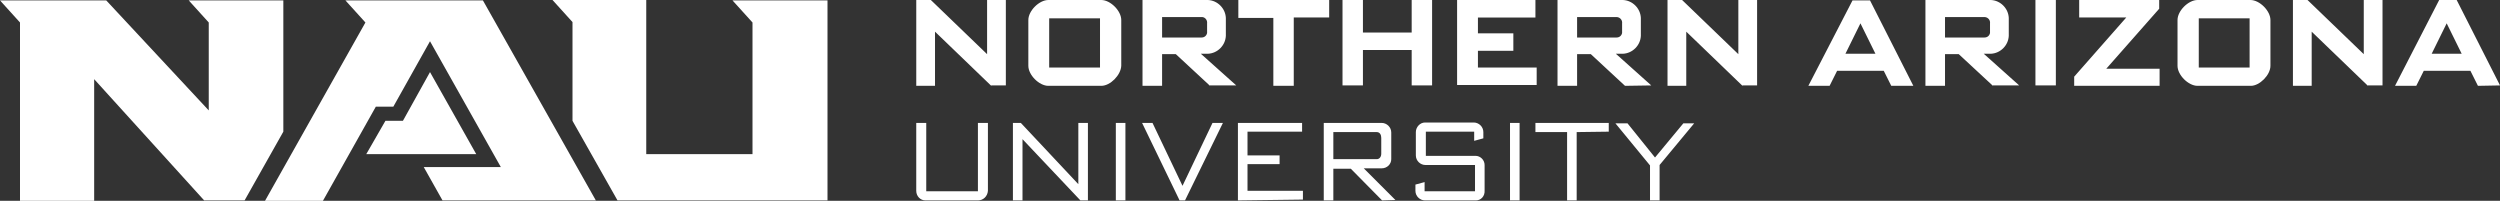
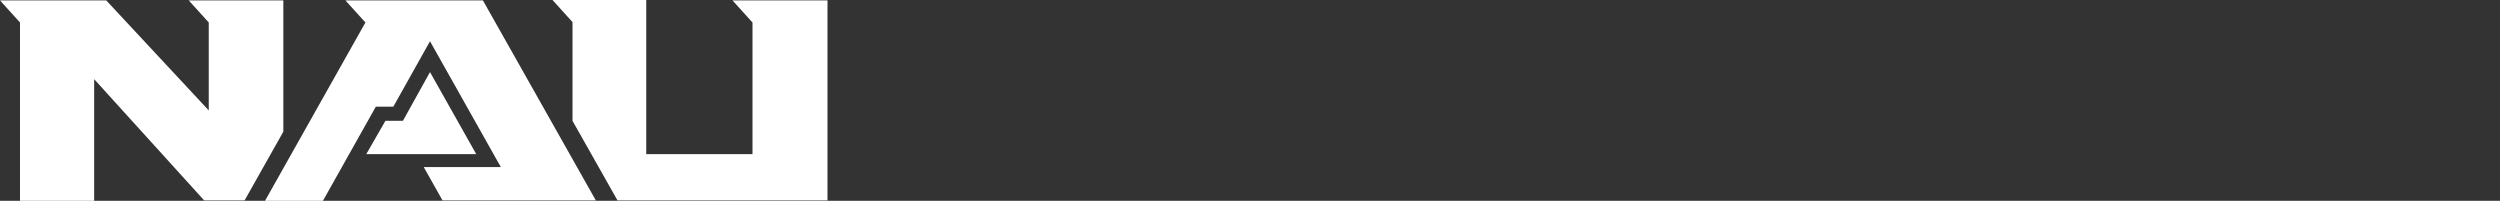
<svg xmlns="http://www.w3.org/2000/svg" enable-background="new -153 -46 652 652" viewBox="-135.4 247 600 48.2">
  <rect x="-135.4" y="247" width="600" height="48.2" fill="#333333" stroke="none" />
-   <path d="m99.3 295.1h-12.6c-1.2 0-2.2-1-2.2-2.3v-16.3h2.4v16.4h12.4v-16.4h2.4v16.3c-.1 1.3-1.1 2.3-2.4 2.3zm24.6 0-13.9-14.7v14.7h-2.3v-18.6h1.9l13.8 14.7v-14.7h2.3v18.6zm8.5 0v-18.6h2.3v18.6zm16.6 0h-1.3l-9-18.6h2.5l7.2 15.1 7.2-15.1h2.5zm12.7 0v-18.6h15.4v2.1h-13.1v5.7h7.7v2.1h-7.7v6.4h13.3v2.1zm34.6 0-7.5-7.6h-4.2v7.6h-2.3v-18.6h13.9c1.2 0 2.3 1 2.3 2.3v6.4c0 1.2-1 2.2-2.3 2.2h-4.3l7.6 7.6zm-.2-15c0-.7-.3-1.4-1.1-1.4h-10.4v6.5h10.4c.7 0 1.1-.6 1.1-1.3zm22.7 15h-12.2c-1.2 0-2.3-1-2.3-2.3v-1.5l2.2-.6v2.2h12.1v-6.3h-11.9c-1.2 0-2.3-1-2.3-2.3v-5.6c0-1.2 1-2.3 2.2-2.3h11.7c1.2 0 2.3 1 2.3 2.3v1.5l-2.2.6v-2.2h-11.6v5.8h11.9c1.2 0 2.2 1 2.2 2.2v6.1c.1 1.4-.9 2.4-2.1 2.4zm8.2 0v-18.6h2.3v18.6zm16-16.4v16.4h-2.3v-16.4h-7.6v-2.2h17.6v2.1zm19.9 7.9v8.5h-2.3v-8.4l-8.3-10.1h2.9l6.6 8.2 6.8-8.2h2.6zm-160.4-19-13.5-13v13h-4.5v-20.6h3.5l13.5 13v-13h4.5v20.5h-3.5zm26.4 0h-12.7c-2.2 0-4.8-2.6-4.8-4.8v-11c0-2.2 2.6-4.8 4.8-4.8h12.7c2.2 0 4.8 2.6 4.8 4.8v11c-.1 2.2-2.6 4.8-4.8 4.8zm-.3-16.2h-12.2v11.8h12.2zm26.4 16.2-8.2-7.6h-3.3v7.6h-4.7v-20.6h15.7c2.3.1 4.2 2 4.3 4.3v4.3c-.1 2.3-2 4.2-4.3 4.3h-1.7l8.5 7.6h-6.3zm-.7-15c.1-.7-.4-1.4-1.1-1.5-.1 0-.1 0-.2 0h-9.5v4.9h9.5c.7 0 1.2-.5 1.3-1.1 0-.1 0-.1 0-.2zm20.8-1.3v16.3h-4.9v-16.3h-8.4v-4.3h21.8v4.2h-8.5zm28.3 16.3v-8.6h-11.7v8.5h-4.9v-20.5h4.9v7.8h11.7v-7.8h4.9v20.5h-4.9zm10.9 0v-20.6h18.8v4.2h-13.8v3.8h8.5v4.2h-8.5v4h14.1v4.2h-19.1zm40.3 0-8.2-7.6h-3.3v7.6h-4.7v-20.6h15.7c2.3.1 4.2 2 4.3 4.3v4.3c-.1 2.3-2 4.2-4.3 4.3h-1.7l8.5 7.6zm-.7-15c.1-.7-.4-1.4-1.2-1.5h-.1-9.5v4.9h9.5c.7 0 1.2-.5 1.3-1.1 0-.1 0-.1 0-.2zm28.9 15-13.5-13v13h-4.5v-20.6h3.5l13.5 13v-13h4.5v20.5h-3.5zm35.7 0-1.8-3.6h-11.2l-1.8 3.6h-5.1l10.6-20.5h4.2l10.4 20.5zm-7.4-15-3.6 7.3h7.2zm31.8 15-8.2-7.6h-3.3v7.6h-4.7v-20.6h15.7c2.3.1 4.2 2 4.3 4.3v4.3c-.1 2.3-2 4.2-4.3 4.3h-1.7l8.5 7.6h-6.3zm-.7-15c.1-.7-.4-1.4-1.2-1.5h-.1-9.5v4.9h9.5c.7 0 1.2-.5 1.3-1.1 0-.1 0-.1 0-.2zm10.9 15v-20.6h4.9v20.5h-4.9zm9.3 0v-2.2l12.5-14.2h-11.3v-4.2h19.2v2.1l-12.7 14.4h12.8v4.1zm42.4 0h-12.8c-2.2 0-4.8-2.6-4.8-4.8v-11c0-2.2 2.6-4.8 4.8-4.8h12.7c2.2 0 4.8 2.6 4.8 4.8v11c0 2.2-2.6 4.8-4.7 4.8zm-.3-16.2h-12.2v11.8h12.2zm28.4 16.2-13.5-13v13h-4.5v-20.6h3.5l13.5 13v-13h4.5v20.5h-3.5zm26.4 0-1.8-3.6h-11.2l-1.8 3.6h-5.1l10.6-20.6h4.2l10.4 20.5zm-7.5-15-3.6 7.3h7.2z" fill="#ffffff" />
  <path d="m-32.2 264.3-6.5 11.7h-4.2l-4.6 8h26.4z" fill="#ffffff" />
  <path d="m-67.5 247.1h-22.6l4.8 5.3v21.1l-24.6-26.4h-25.5l4.8 5.3v42.8h17.8v-29.2l26.4 29.1h9.7l9.3-16.5v-31.5zm107.9 0 4.8 5.3v31.6h-25.5v-37h-22.5l4.8 5.3v23.7l10.8 19.1h50.4v-48zm-92.9 0 4.8 5.3-24.1 42.8h13.9l12.7-22.6h4.2l8.8-15.7 17 30.2h-18.5l4.5 8h36.8l-27.1-48z" fill="#ffffff" />
</svg>